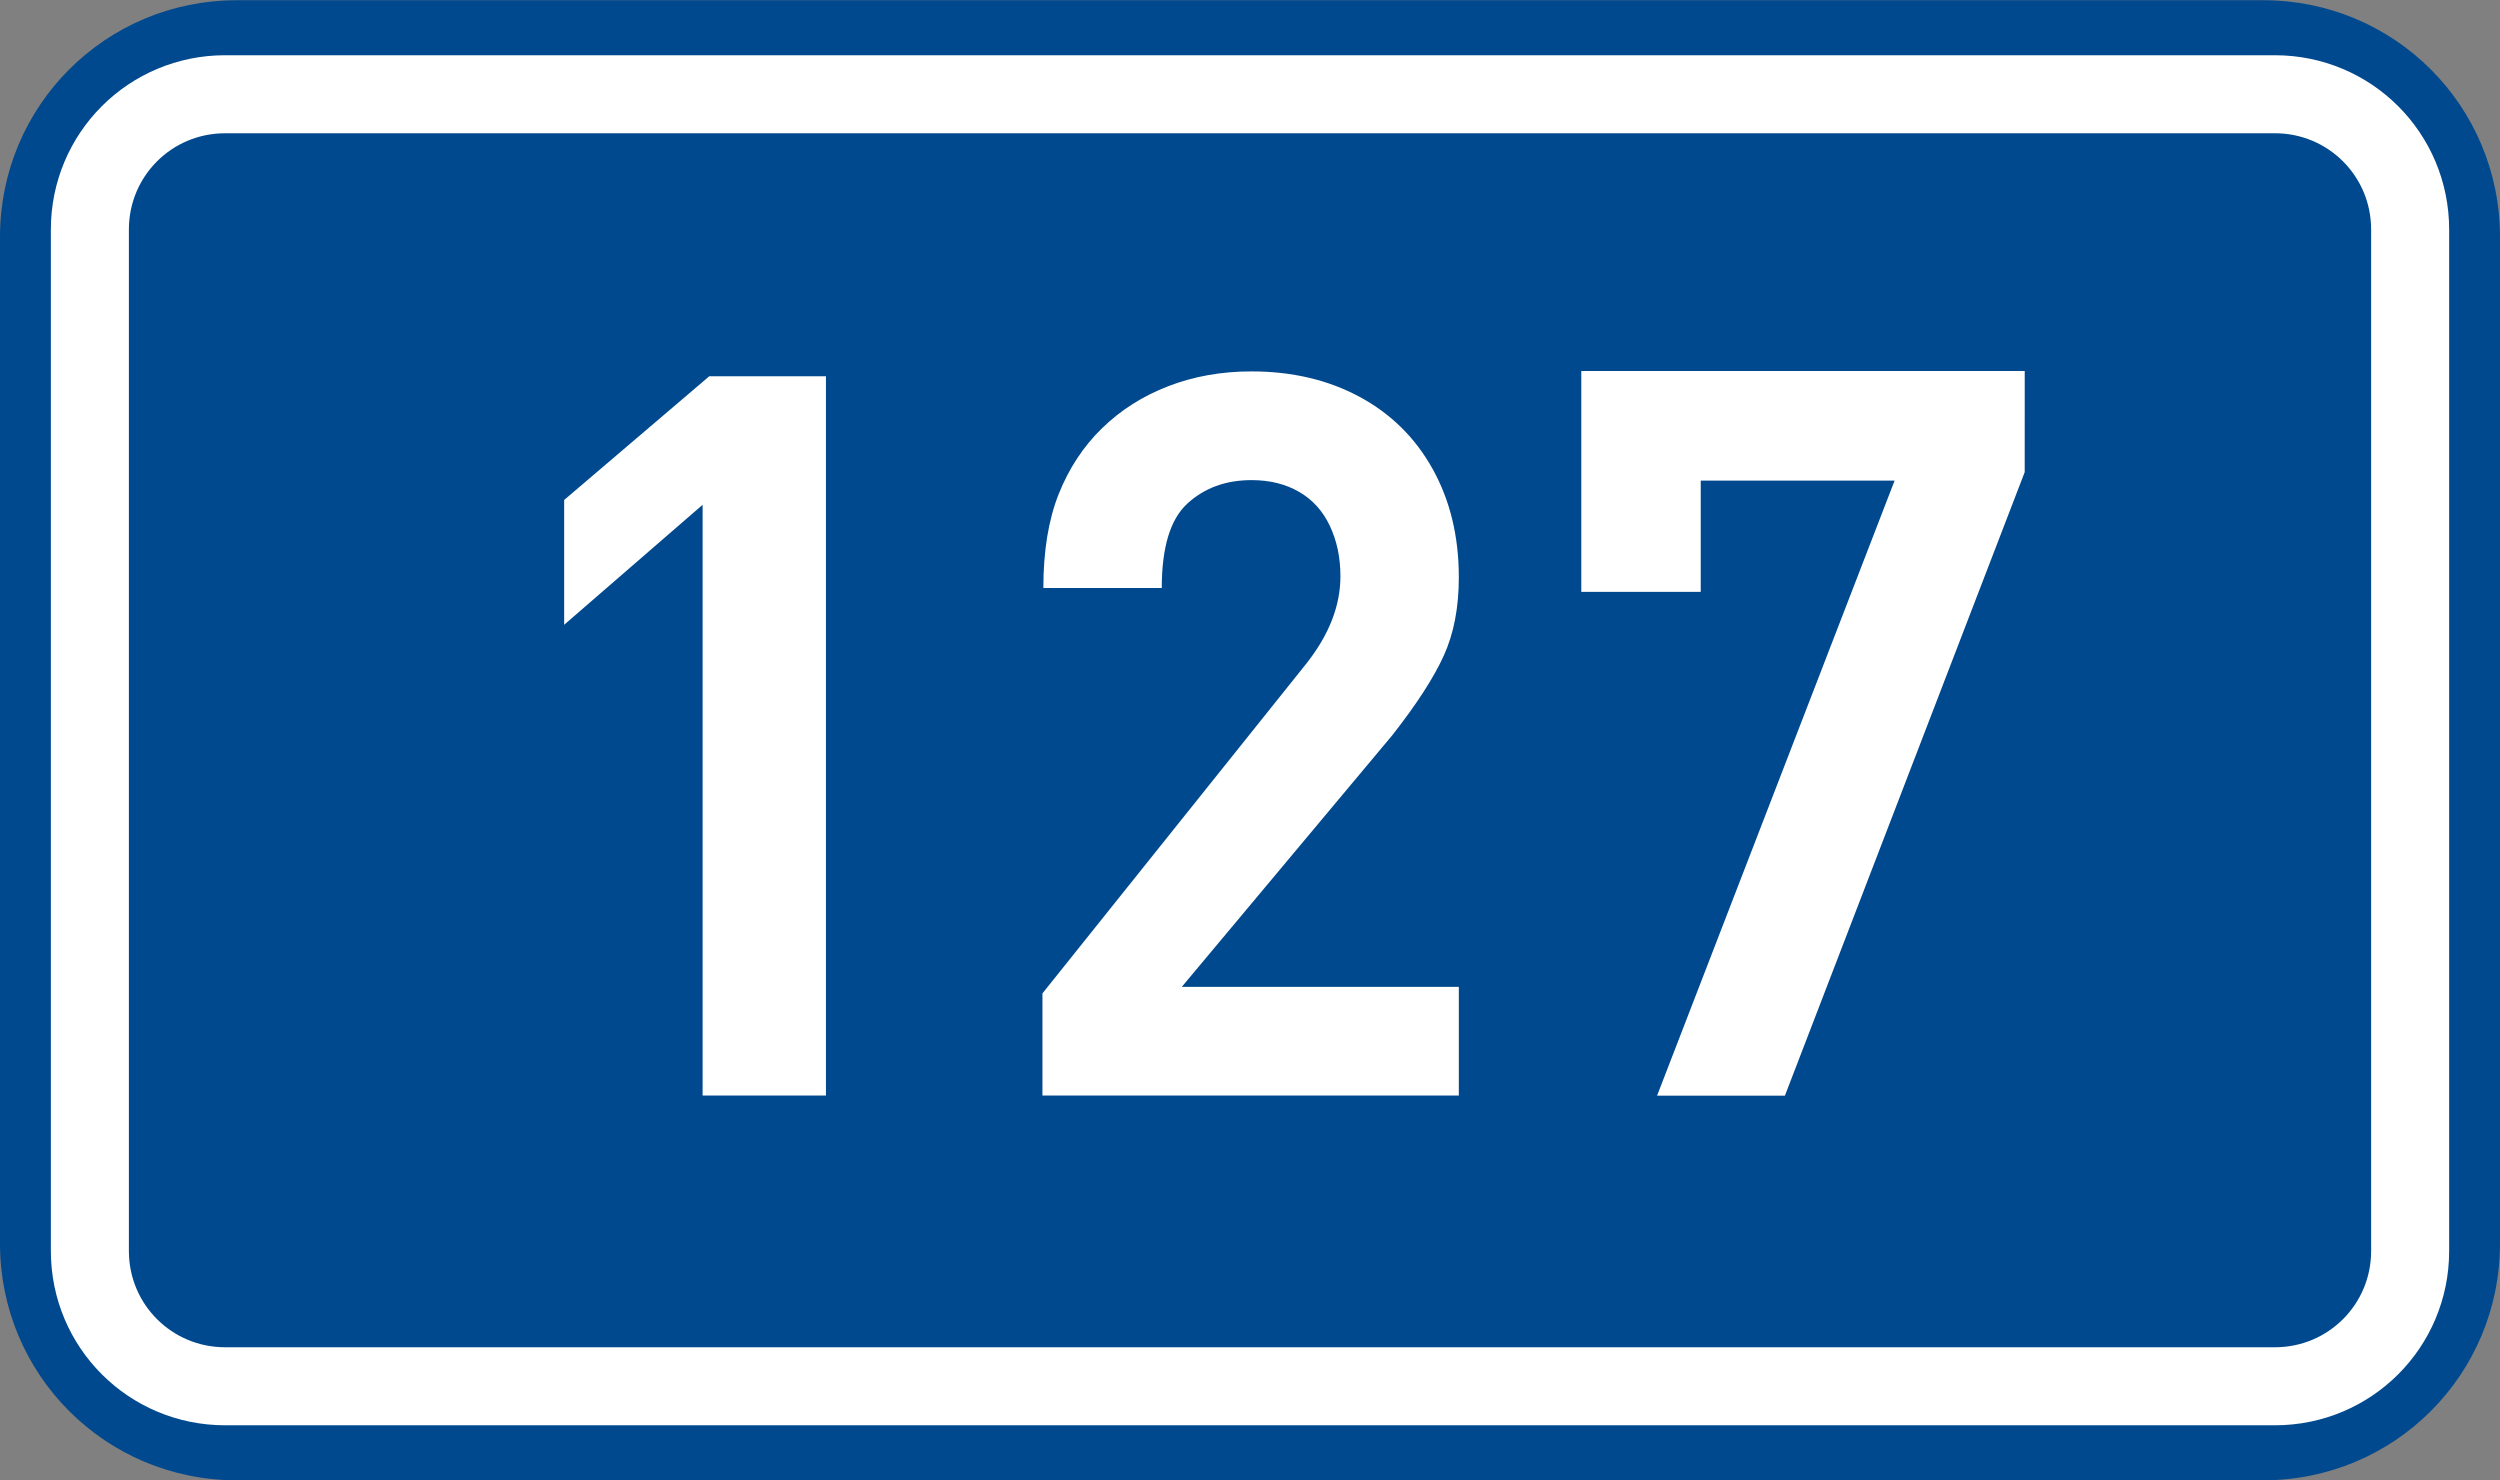
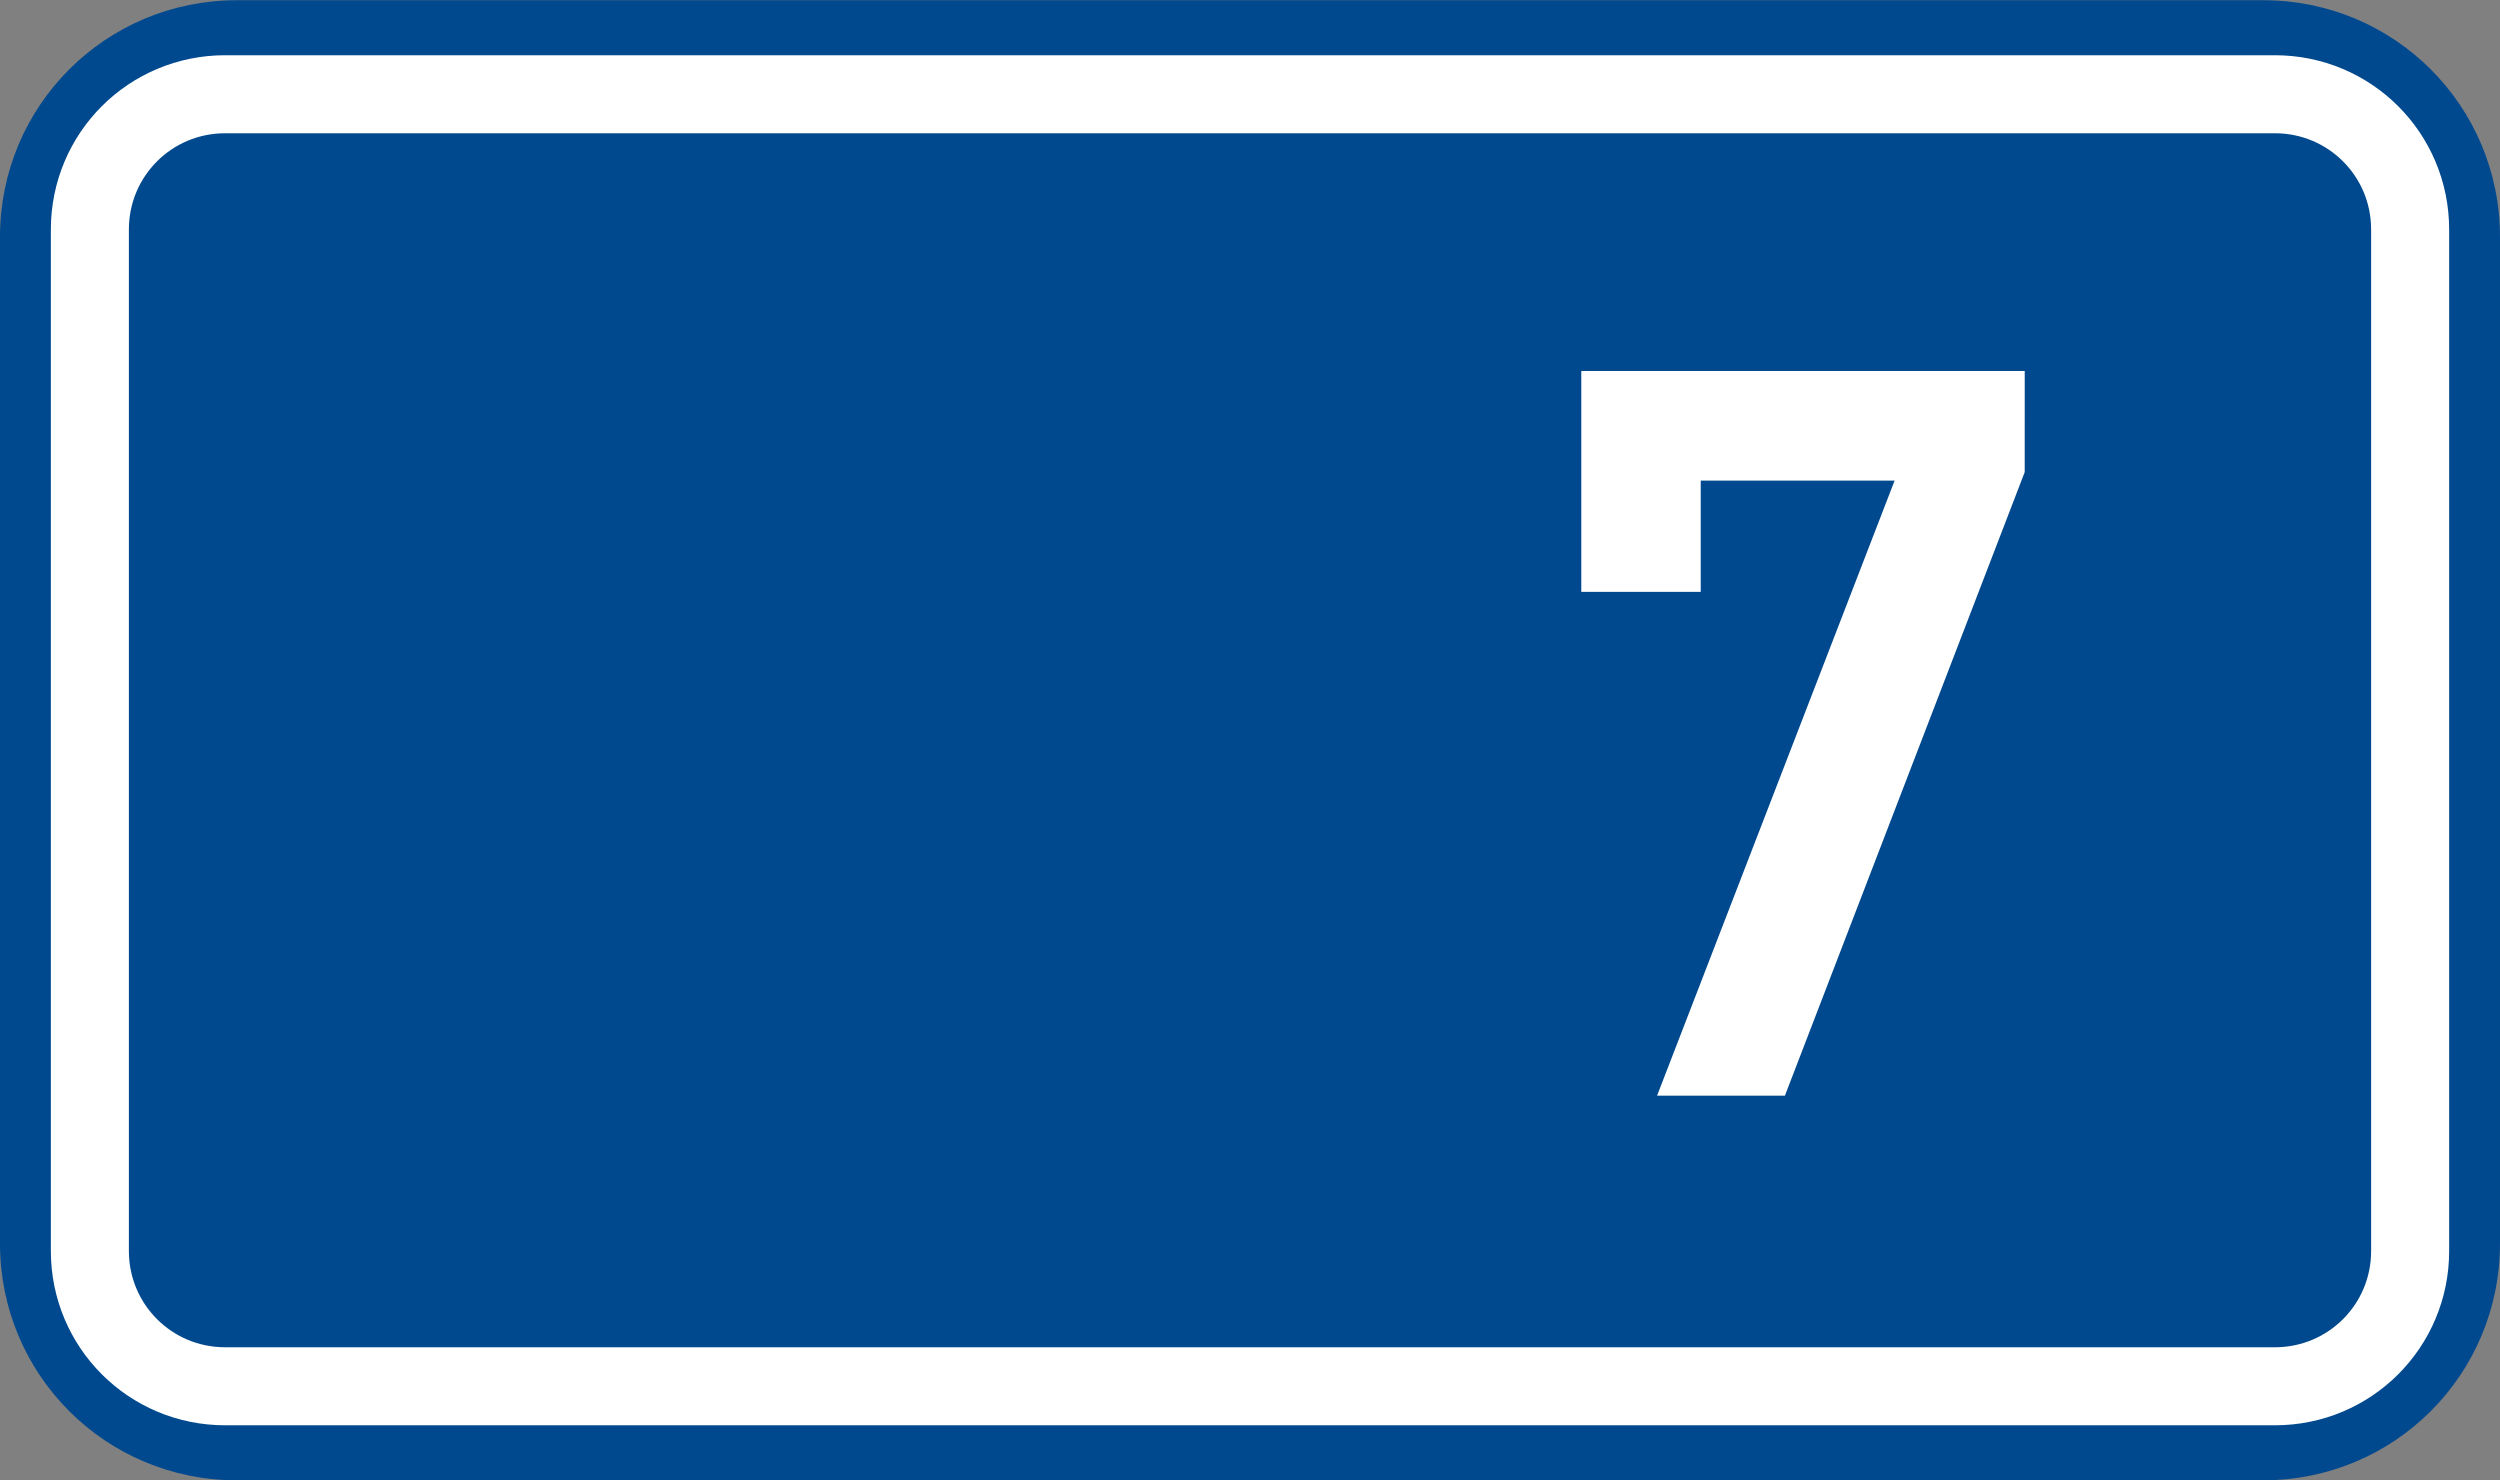
<svg xmlns="http://www.w3.org/2000/svg" xmlns:ns1="http://sodipodi.sourceforge.net/DTD/sodipodi-0.dtd" xmlns:ns2="http://www.inkscape.org/namespaces/inkscape" version="1.1" id="svg2" ns1:docname="CZ_traffic_sign_IS16d_-_302.svg" ns2:version="0.48.5 r10040" ns2:label="Pozad‚Äö√†√∂‚Äö√¢‚Ä†" x="0px" y="0px" width="369.572px" height="218.799px" viewBox="0 0 369.572 218.799" enable-background="new 0 0 369.572 218.799" xml:space="preserve">
  <rect x="0" y="0" width="369.572" height="218.799" fill="#808080" stroke="none" />
  <ns1:namedview ns2:guide-bbox="true" fit-margin-bottom="0" fit-margin-right="0" ns2:window-maximized="1" ns2:window-y="-8" ns2:window-x="-8" ns2:document-units="px" ns2:window-height="1018" ns2:pageopacity="0.0" ns2:window-width="1920" ns2:pageshadow="2" ns2:current-layer="layer1" showguides="true" fit-margin-left="0" fit-margin-top="0" showgrid="false" ns2:cy="72.148845" ns2:cx="-0.33254814" ns2:zoom="1.9698492" borderopacity="1.0" bordercolor="#666666" pagecolor="#ffffff" id="base">
	</ns1:namedview>
  <g id="layer1" transform="translate(-162.957,-262.454)" ns2:groupmode="layer" ns2:label="Vrstva 1">
    <path id="rect2995" ns2:connector-curvature="0" fill="#01498E" d="M197.956,262.487h299.572c19.39,0,35,15.61,35,35v148.799   c0,19.39-15.61,35-35,35H197.956c-19.392,0-35-15.61-35-35V297.487C162.956,278.097,178.567,262.487,197.956,262.487z" />
    <path id="rect3765" ns2:connector-curvature="0" fill="none" stroke="#FFFFFF" stroke-width="11.534" stroke-linejoin="round" stroke-miterlimit="1" d="   M196.243,276.386h303.002c11.08,0,20,8.92,20,20v151c0,11.078-8.92,20-20,20H196.243c-11.078,0-20-8.922-20-20v-151   C176.243,285.306,185.162,276.386,196.243,276.386z" />
-     <path id="path2989_1_" ns2:connector-curvature="0" fill="#FFFFFF" d="M285.056,424.41h-18.232v-87.334l-20.467,17.738   v-18.452l21.446-18.284h17.253V424.41z" />
  </g>
-   <path id="path2991" ns2:connector-curvature="0" fill="#FFFFFF" d="M215.657,161.956h-61.554v-15.105l39.01-48.748  c3.36-4.253,5.041-8.557,5.041-12.913c0-2.758-0.521-5.241-1.562-7.448c-1.041-2.206-2.562-3.887-4.561-5.039  c-1.998-1.152-4.336-1.728-7.014-1.728c-3.814,0-6.98,1.158-9.498,3.474c-2.521,2.315-3.777,6.473-3.777,12.471h-17.504  c0-5.461,0.756-10.091,2.267-13.887c1.512-3.795,3.646-7.038,6.404-9.724c2.761-2.688,6.023-4.76,9.791-6.218  c3.77-1.457,7.873-2.186,12.317-2.186c5.99,0,11.312,1.252,15.961,3.754c4.647,2.506,8.259,6.071,10.826,10.703  c2.566,4.631,3.852,9.955,3.852,15.971c0,4.457-0.739,8.316-2.219,11.58c-1.479,3.262-4.008,7.173-7.585,11.736l-31.148,37.235  h40.952L215.657,161.956L215.657,161.956z" />
  <path id="path3818" ns2:connector-curvature="0" fill="#FFFFFF" d="M299.31,69.794l-35.448,92.174h-18.899l35.114-90.917  h-28.66v16.444H233.76V54.846h65.552L299.31,69.794L299.31,69.794z" />
</svg>